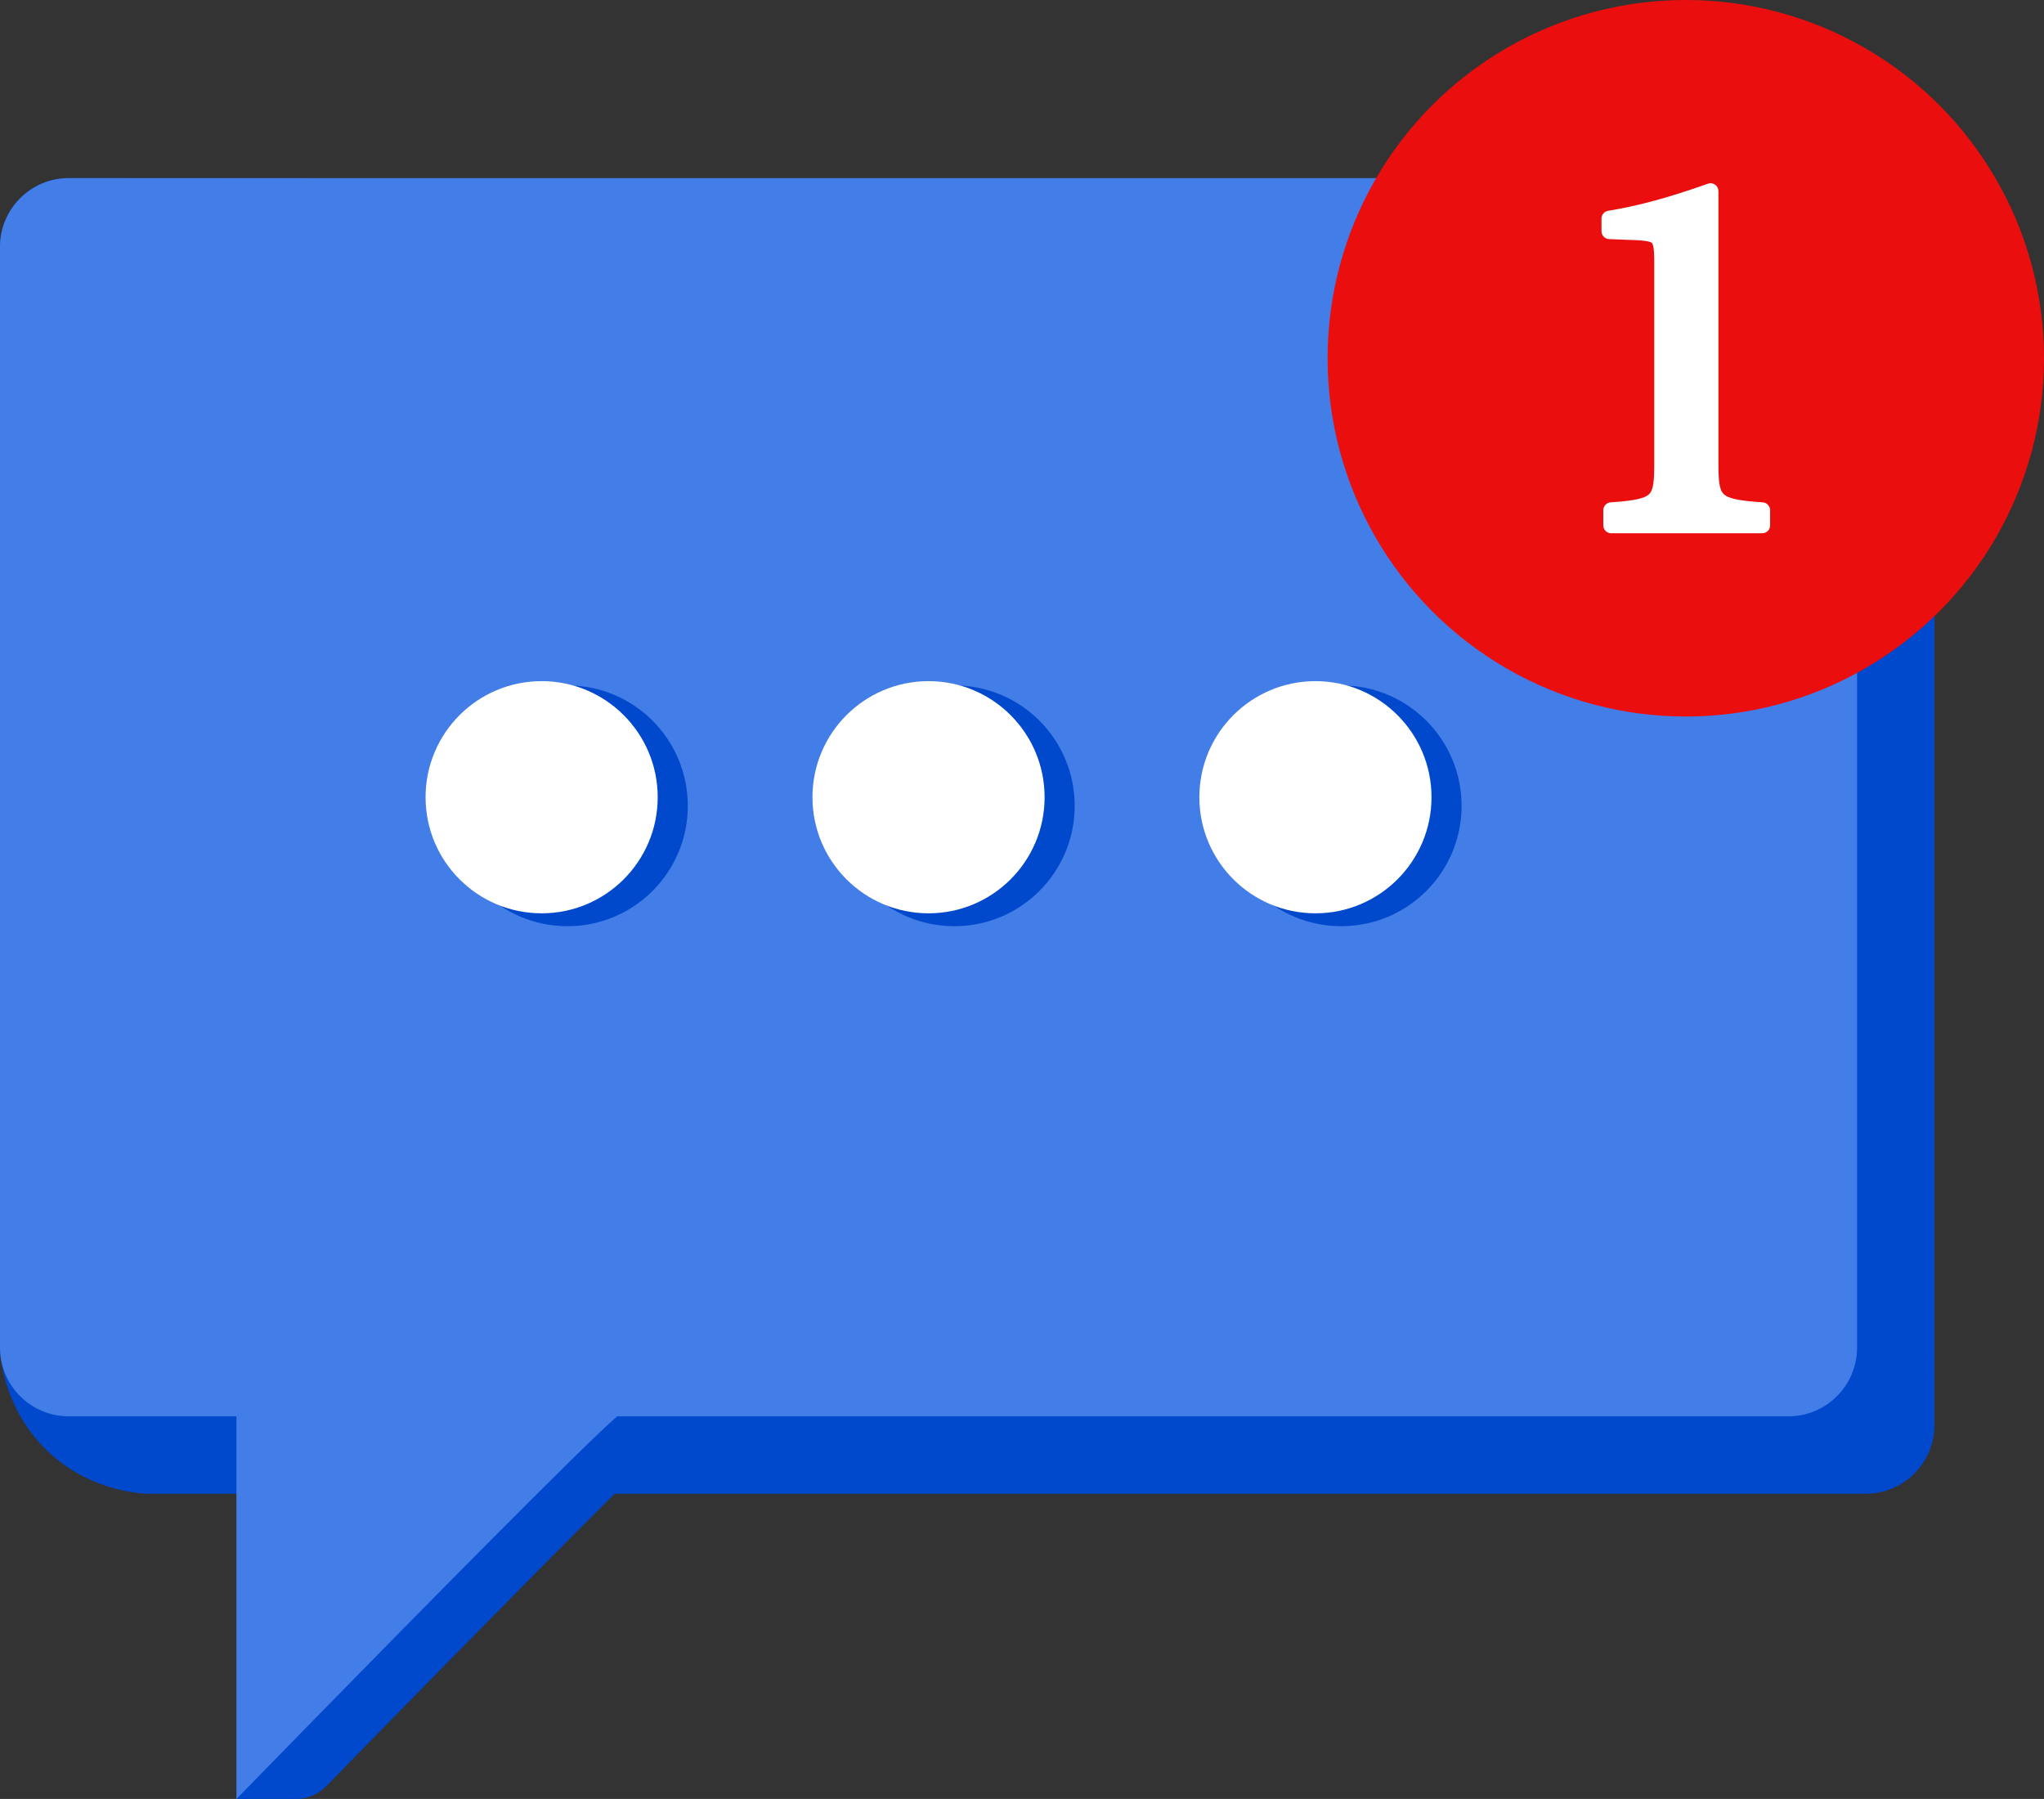
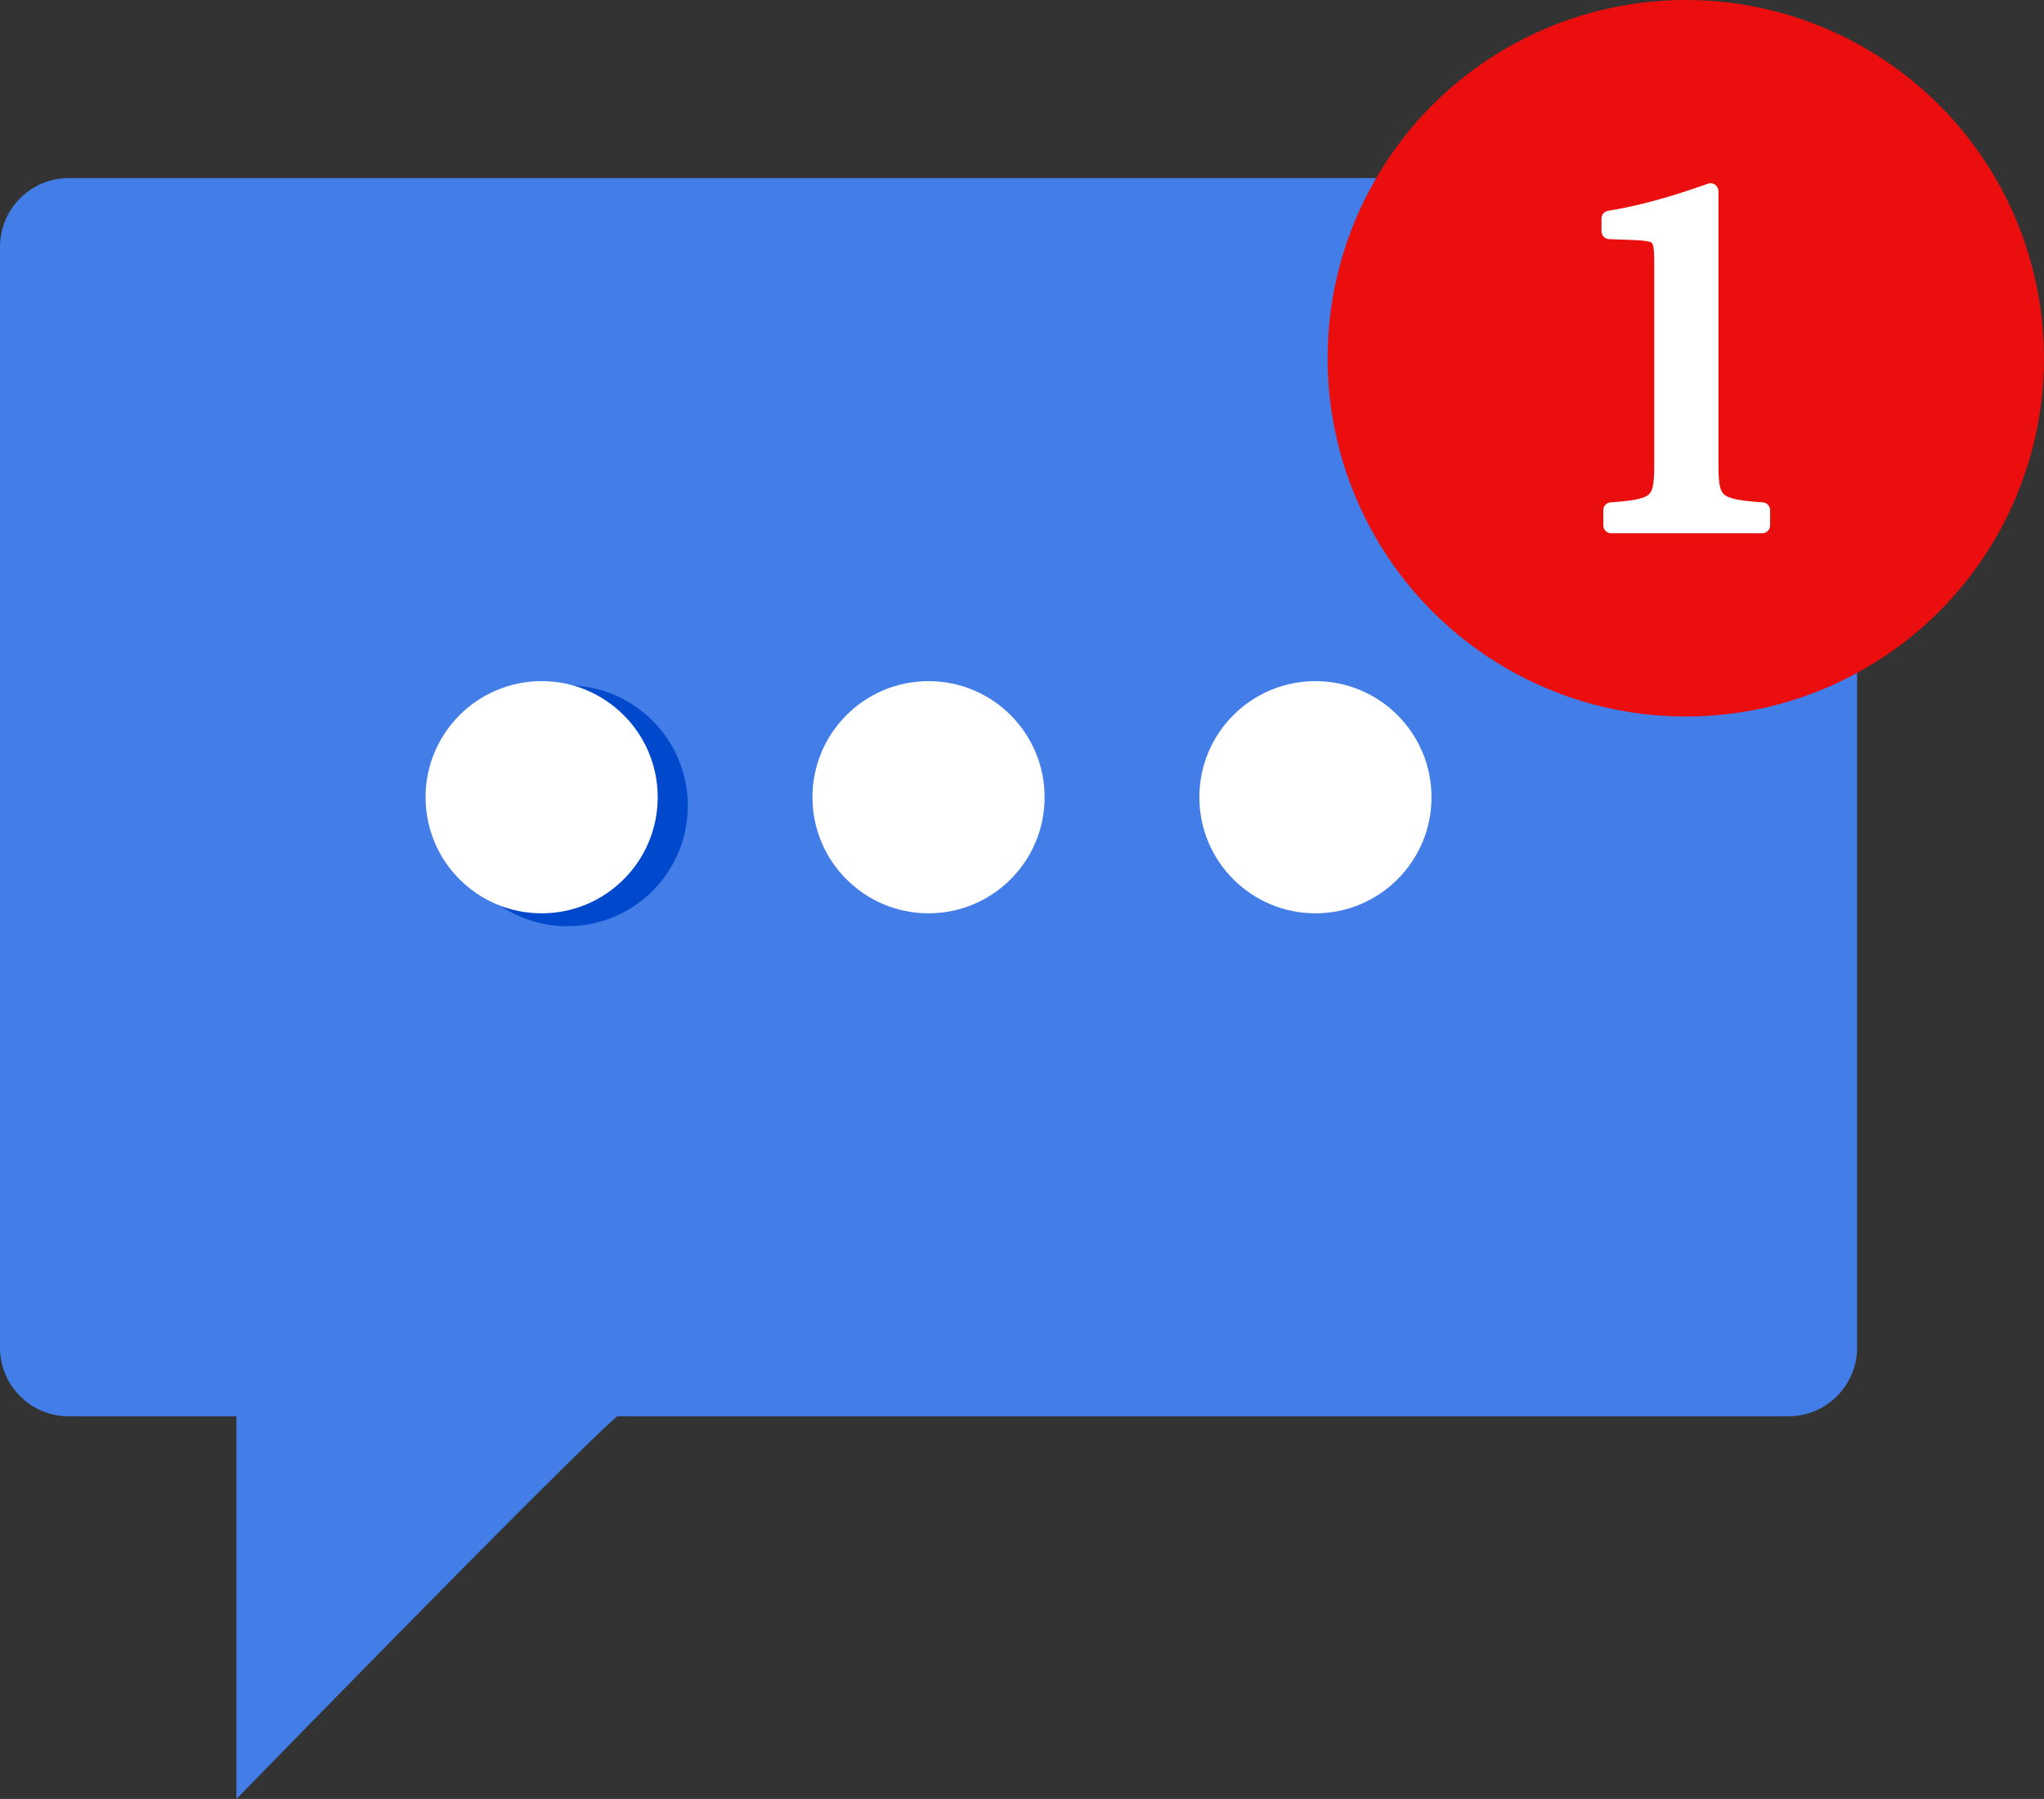
<svg xmlns="http://www.w3.org/2000/svg" height="1859.4" preserveAspectRatio="xMidYMid meet" version="1.0" viewBox="93.5 153.0 2113.0 1859.4" width="2113.0" zoomAndPan="magnify">
  <rect x="93.5" y="153.0" width="2113.0" height="1859.4" fill="#333333" stroke="none" />
  <g>
    <g>
      <g>
        <g id="change1_2">
-           <path d="M1954.4,338.13l-1789.81-1.05c-39.27,0-71.1,31.83-71.1,71.1l0.34,1144.62c1.38,13.43,7.68,58.38,45.3,96.56 c41.83,42.45,93.12,46.85,105.46,47.56h156.43l-63.11,315.52h61.26c11.98,0,23.42-4.81,31.78-13.38 c45.29-46.41,198.36-203.05,297.85-302.14h1293.37c39.27,0,71.1-31.83,71.1-71.1V488.17 C2093.26,385.41,1993.67,338.13,1954.4,338.13z" fill="#0048cc" />
-         </g>
+           </g>
        <g id="change2_1">
          <path d="M1942.17,337.08H164.59c-39.27,0-71.1,31.83-71.1,71.1v1137.65c0,39.27,31.83,71.1,71.1,71.1H337.9v395.51 c0,0,32.98-33.85,79.99-81.85c104.53-106.73,278.42-283.4,313.62-313.66h1210.66c39.27,0,71.1-31.83,71.1-71.1V408.18 C2013.27,368.91,1981.44,337.08,1942.17,337.08z" fill="#437de7" />
        </g>
      </g>
      <g>
        <g fill="#0048cc" id="change1_1">
          <circle cx="680.09" cy="985.89" r="124.43" />
-           <circle cx="1480" cy="985.89" r="124.43" />
-           <circle cx="1080.04" cy="985.89" r="124.43" />
        </g>
        <g fill="#fff" id="change3_2">
          <circle cx="653.42" cy="977.01" r="119.99" />
          <circle cx="1453.34" cy="977.01" r="119.99" />
          <circle cx="1053.38" cy="977.01" r="119.99" />
        </g>
      </g>
    </g>
    <g>
      <g id="change4_1">
        <circle cx="1836.21" cy="523.3" fill="#eb0e0e" r="370.3" />
      </g>
      <g id="change3_1">
        <path d="M1915.76,672.23c-21.37-1.45-34.81-3.3-40.28-8.48c-4.71-4.46-5.53-13.86-5.53-31.95V350.55 c0-2.65-1.29-5.13-3.45-6.66c-2.16-1.53-4.94-1.91-7.43-1.02c-40.21,14.3-72.02,22.94-103.17,28.02 c-3.94,0.64-6.84,4.05-6.84,8.04v13.07c0,4.38,3.46,7.98,7.84,8.14l29.03,1.12c7.12,0.46,13.9,1.16,15.4,3.06 c2.27,2.88,2.27,14.41,2.27,21.29V631.8c0,18.18-0.8,27.6-5.36,32c-5.29,5.12-19.12,7.02-39.71,8.42c-4.28,0.29-7.6,3.85-7.6,8.13 v15.69c0,4.5,3.65,8.15,8.15,8.15h156.13c4.5,0,8.15-3.65,8.15-8.15v-15.69C1923.36,676.07,1920.04,672.52,1915.76,672.23z" fill="#fff" />
      </g>
    </g>
  </g>
</svg>